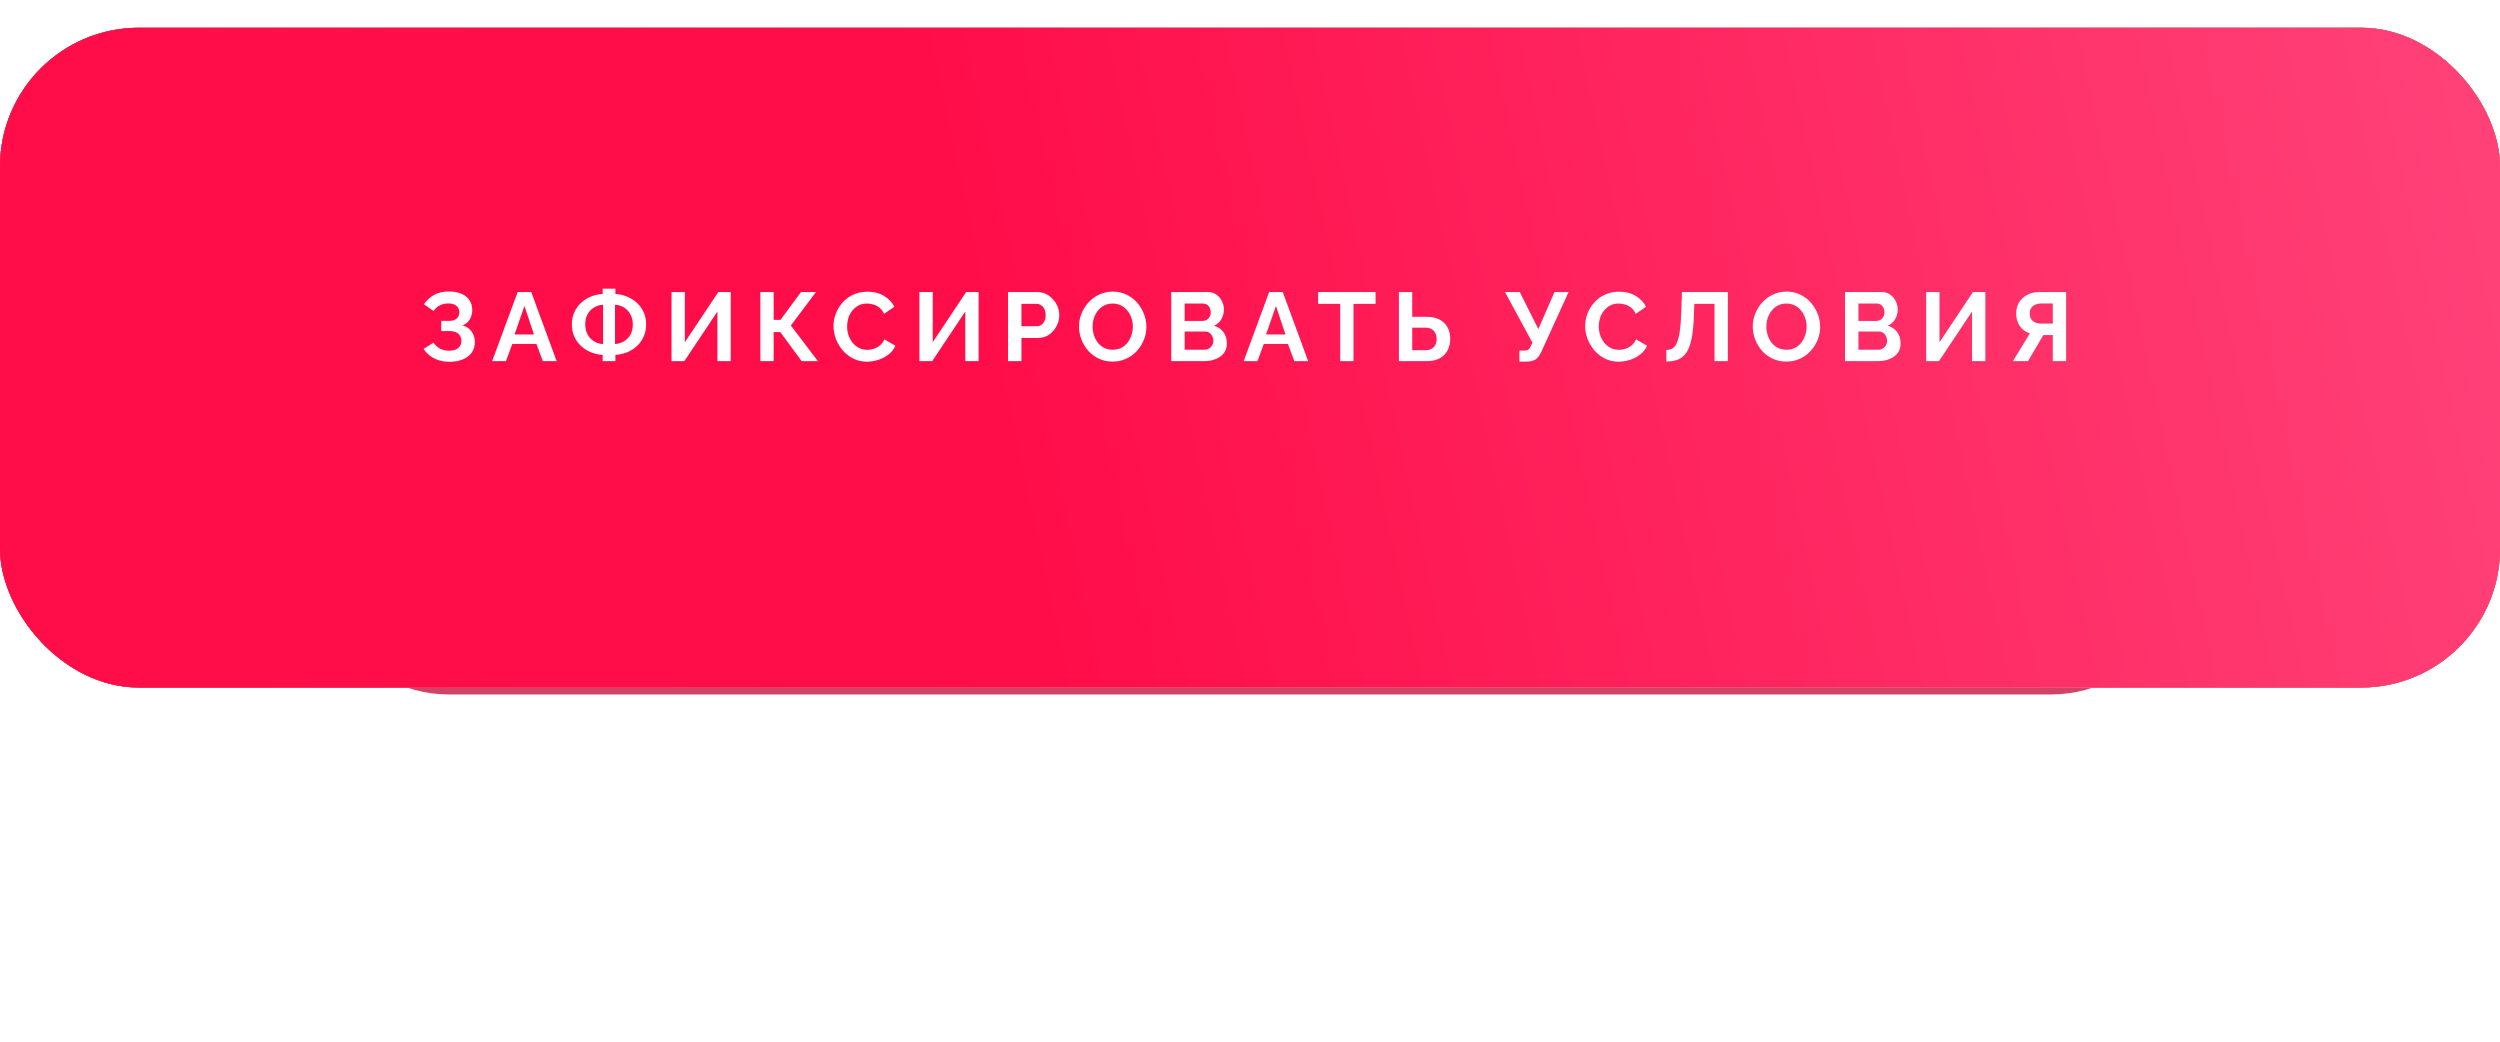
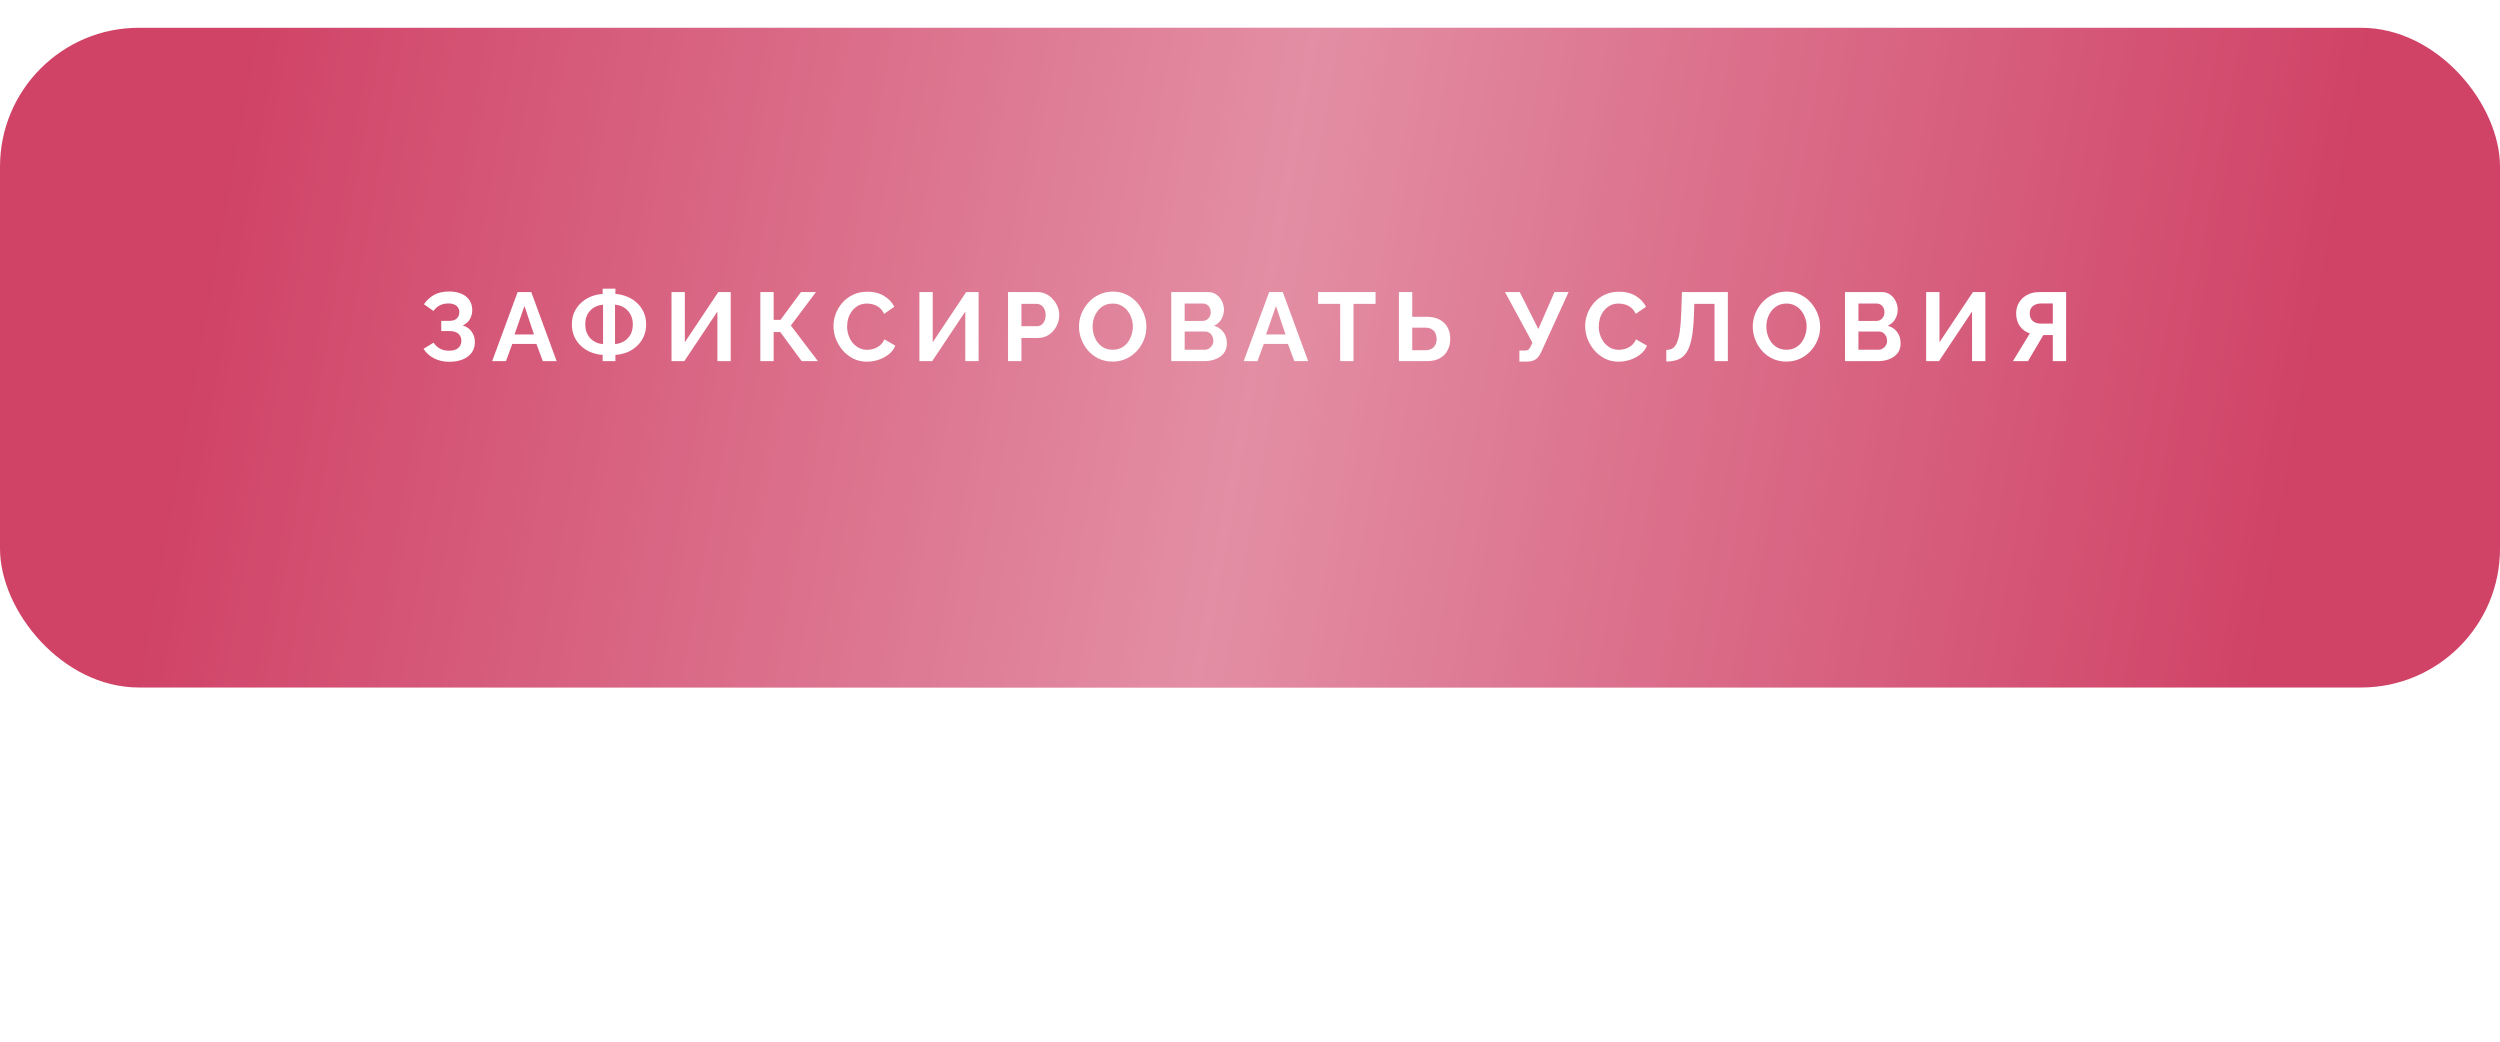
<svg xmlns="http://www.w3.org/2000/svg" width="360" height="150" viewBox="0 0 360 150" fill="none">
  <g filter="url(#filter0_f_719_2)">
-     <path d="M51 90C51 83.556 58.101 80 64.545 80H295.455C301.899 80 309 83.556 309 90C309 96.444 301.899 100 295.455 100H64.545C58.101 100 51 96.444 51 90Z" fill="#D04367" />
-   </g>
+     </g>
  <rect y="4" width="360" height="95" rx="20" fill="#D04367" />
  <g filter="url(#filter1_i_719_2)">
-     <rect width="360" height="95" rx="20" fill="#4A4A4A" />
-     <rect width="360" height="95" rx="20" fill="url(#paint0_linear_719_2)" />
    <rect width="360" height="95" rx="20" fill="url(#paint1_linear_719_2)" fill-opacity="0.4" />
-     <rect width="360" height="95" rx="20" fill="url(#paint2_linear_719_2)" />
-     <rect width="360" height="95" rx="20" fill="url(#paint3_linear_719_2)" />
  </g>
  <path d="M64.701 52.098C63.889 52.098 63.161 51.935 62.517 51.608C61.873 51.281 61.365 50.824 60.991 50.236L62.433 49.34C62.667 49.695 62.97 49.979 63.343 50.194C63.717 50.399 64.155 50.502 64.659 50.502C65.257 50.502 65.7 50.371 65.989 50.11C66.288 49.849 66.437 49.503 66.437 49.074C66.437 48.794 66.372 48.551 66.241 48.346C66.12 48.131 65.933 47.968 65.681 47.856C65.429 47.735 65.112 47.674 64.729 47.674H63.539V46.204H64.743C65.042 46.204 65.294 46.153 65.499 46.05C65.714 45.938 65.873 45.789 65.975 45.602C66.087 45.415 66.143 45.201 66.143 44.958C66.143 44.706 66.083 44.487 65.961 44.3C65.849 44.113 65.677 43.969 65.443 43.866C65.219 43.754 64.93 43.698 64.575 43.698C64.071 43.698 63.637 43.801 63.273 44.006C62.909 44.202 62.629 44.463 62.433 44.79L61.047 43.81C61.421 43.259 61.897 42.816 62.475 42.48C63.063 42.144 63.791 41.976 64.659 41.976C65.35 41.976 65.943 42.083 66.437 42.298C66.932 42.503 67.315 42.807 67.585 43.208C67.865 43.609 68.005 44.095 68.005 44.664C68.005 45.121 67.893 45.551 67.669 45.952C67.455 46.344 67.109 46.647 66.633 46.862C67.193 47.03 67.623 47.329 67.921 47.758C68.229 48.187 68.383 48.687 68.383 49.256C68.383 49.872 68.22 50.395 67.893 50.824C67.576 51.244 67.142 51.561 66.591 51.776C66.041 51.991 65.411 52.098 64.701 52.098ZM74.541 42.06H76.501L80.155 52H78.167L77.243 49.522H73.771L72.861 52H70.873L74.541 42.06ZM76.893 48.164L75.521 44.062L74.093 48.164H76.893ZM86.785 52V51.104C86.188 51.067 85.623 50.941 85.091 50.726C84.559 50.511 84.088 50.213 83.677 49.83C83.266 49.447 82.94 48.995 82.697 48.472C82.464 47.94 82.347 47.357 82.347 46.722C82.347 46.05 82.468 45.453 82.711 44.93C82.963 44.398 83.299 43.945 83.719 43.572C84.139 43.189 84.61 42.895 85.133 42.69C85.665 42.485 86.216 42.363 86.785 42.326V41.57H88.619V42.326C89.188 42.363 89.739 42.489 90.271 42.704C90.803 42.909 91.274 43.203 91.685 43.586C92.105 43.959 92.436 44.412 92.679 44.944C92.922 45.467 93.043 46.059 93.043 46.722C93.043 47.375 92.922 47.963 92.679 48.486C92.446 49.009 92.119 49.461 91.699 49.844C91.288 50.227 90.817 50.525 90.285 50.74C89.753 50.945 89.198 51.067 88.619 51.104V52H86.785ZM86.841 49.55V43.88C86.374 43.908 85.945 44.039 85.553 44.272C85.161 44.505 84.848 44.827 84.615 45.238C84.391 45.639 84.279 46.134 84.279 46.722C84.279 47.161 84.349 47.553 84.489 47.898C84.629 48.234 84.816 48.523 85.049 48.766C85.292 48.999 85.567 49.186 85.875 49.326C86.183 49.457 86.505 49.531 86.841 49.55ZM88.563 49.55C89.02 49.513 89.445 49.382 89.837 49.158C90.229 48.925 90.542 48.607 90.775 48.206C91.008 47.795 91.125 47.301 91.125 46.722C91.125 46.283 91.055 45.896 90.915 45.56C90.784 45.224 90.598 44.935 90.355 44.692C90.122 44.449 89.851 44.258 89.543 44.118C89.235 43.978 88.908 43.899 88.563 43.88V49.55ZM96.699 52V42.06H98.617V49.284L103.433 42.06H105.225V52H103.307V44.86L98.547 52H96.699ZM109.489 52V42.06H111.407V46.064H112.387L115.341 42.06H117.497L113.885 46.876L117.777 52H115.439L112.359 47.814H111.407V52H109.489ZM120.024 46.96C120.024 46.353 120.131 45.761 120.346 45.182C120.57 44.594 120.892 44.062 121.312 43.586C121.732 43.101 122.245 42.718 122.852 42.438C123.459 42.149 124.149 42.004 124.924 42.004C125.839 42.004 126.627 42.205 127.29 42.606C127.962 43.007 128.461 43.53 128.788 44.174L127.304 45.196C127.136 44.823 126.917 44.529 126.646 44.314C126.375 44.09 126.086 43.936 125.778 43.852C125.47 43.759 125.167 43.712 124.868 43.712C124.383 43.712 123.958 43.81 123.594 44.006C123.239 44.202 122.941 44.459 122.698 44.776C122.455 45.093 122.273 45.448 122.152 45.84C122.04 46.232 121.984 46.624 121.984 47.016C121.984 47.455 122.054 47.879 122.194 48.29C122.334 48.691 122.53 49.051 122.782 49.368C123.043 49.676 123.351 49.923 123.706 50.11C124.07 50.287 124.467 50.376 124.896 50.376C125.204 50.376 125.517 50.325 125.834 50.222C126.151 50.119 126.445 49.956 126.716 49.732C126.987 49.508 127.197 49.219 127.346 48.864L128.928 49.774C128.732 50.269 128.41 50.689 127.962 51.034C127.523 51.379 127.029 51.641 126.478 51.818C125.927 51.995 125.381 52.084 124.84 52.084C124.131 52.084 123.482 51.939 122.894 51.65C122.306 51.351 121.797 50.959 121.368 50.474C120.948 49.979 120.617 49.429 120.374 48.822C120.141 48.206 120.024 47.585 120.024 46.96ZM132.393 52V42.06H134.311V49.284L139.127 42.06H140.919V52H139.001V44.86L134.241 52H132.393ZM145.156 52V42.06H149.37C149.827 42.06 150.247 42.153 150.63 42.34C151.013 42.527 151.344 42.779 151.624 43.096C151.913 43.413 152.137 43.768 152.296 44.16C152.455 44.552 152.534 44.953 152.534 45.364C152.534 45.924 152.403 46.456 152.142 46.96C151.881 47.464 151.521 47.875 151.064 48.192C150.607 48.509 150.065 48.668 149.44 48.668H147.088V52H145.156ZM147.088 46.974H149.328C149.561 46.974 149.771 46.909 149.958 46.778C150.145 46.647 150.294 46.461 150.406 46.218C150.518 45.966 150.574 45.681 150.574 45.364C150.574 45.019 150.509 44.725 150.378 44.482C150.257 44.239 150.093 44.057 149.888 43.936C149.692 43.815 149.477 43.754 149.244 43.754H147.088V46.974ZM160.221 52.07C159.493 52.07 158.83 51.93 158.233 51.65C157.645 51.37 157.136 50.992 156.707 50.516C156.287 50.031 155.96 49.489 155.727 48.892C155.493 48.285 155.377 47.665 155.377 47.03C155.377 46.367 155.498 45.737 155.741 45.14C155.993 44.533 156.333 43.997 156.763 43.53C157.201 43.054 157.715 42.681 158.303 42.41C158.9 42.13 159.553 41.99 160.263 41.99C160.981 41.99 161.635 42.135 162.223 42.424C162.82 42.713 163.329 43.101 163.749 43.586C164.169 44.071 164.495 44.613 164.729 45.21C164.962 45.807 165.079 46.423 165.079 47.058C165.079 47.711 164.957 48.341 164.715 48.948C164.472 49.545 164.131 50.082 163.693 50.558C163.263 51.025 162.75 51.393 162.153 51.664C161.565 51.935 160.921 52.07 160.221 52.07ZM157.337 47.03C157.337 47.459 157.402 47.875 157.533 48.276C157.663 48.677 157.85 49.037 158.093 49.354C158.345 49.662 158.648 49.909 159.003 50.096C159.367 50.273 159.777 50.362 160.235 50.362C160.701 50.362 161.117 50.269 161.481 50.082C161.845 49.886 162.148 49.629 162.391 49.312C162.633 48.985 162.815 48.626 162.937 48.234C163.067 47.833 163.133 47.431 163.133 47.03C163.133 46.601 163.063 46.19 162.923 45.798C162.792 45.397 162.601 45.042 162.349 44.734C162.106 44.417 161.803 44.169 161.439 43.992C161.084 43.805 160.683 43.712 160.235 43.712C159.759 43.712 159.339 43.81 158.975 44.006C158.62 44.193 158.321 44.445 158.079 44.762C157.836 45.079 157.649 45.434 157.519 45.826C157.397 46.218 157.337 46.619 157.337 47.03ZM176.669 49.438C176.669 49.998 176.524 50.469 176.235 50.852C175.945 51.225 175.553 51.51 175.059 51.706C174.573 51.902 174.041 52 173.463 52H168.661V42.06H173.981C174.447 42.06 174.849 42.186 175.185 42.438C175.53 42.681 175.791 42.998 175.969 43.39C176.155 43.773 176.249 44.174 176.249 44.594C176.249 45.07 176.127 45.523 175.885 45.952C175.642 46.381 175.287 46.699 174.821 46.904C175.39 47.072 175.838 47.375 176.165 47.814C176.501 48.253 176.669 48.794 176.669 49.438ZM174.723 49.074C174.723 48.822 174.671 48.598 174.569 48.402C174.466 48.197 174.326 48.038 174.149 47.926C173.981 47.805 173.785 47.744 173.561 47.744H170.593V50.362H173.463C173.696 50.362 173.906 50.306 174.093 50.194C174.289 50.073 174.443 49.914 174.555 49.718C174.667 49.522 174.723 49.307 174.723 49.074ZM170.593 43.712V46.218H173.169C173.383 46.218 173.579 46.167 173.757 46.064C173.934 45.961 174.074 45.817 174.177 45.63C174.289 45.443 174.345 45.219 174.345 44.958C174.345 44.706 174.293 44.487 174.191 44.3C174.097 44.113 173.967 43.969 173.799 43.866C173.64 43.763 173.458 43.712 173.253 43.712H170.593ZM182.759 42.06H184.719L188.373 52H186.385L185.461 49.522H181.989L181.079 52H179.091L182.759 42.06ZM185.111 48.164L183.739 44.062L182.311 48.164H185.111ZM198.082 43.754H194.904V52H192.986V43.754H189.808V42.06H198.082V43.754ZM201.444 52V42.06H203.362V45.616H205.406C206.143 45.616 206.764 45.747 207.268 46.008C207.781 46.269 208.168 46.638 208.43 47.114C208.7 47.581 208.836 48.136 208.836 48.78C208.836 49.415 208.705 49.975 208.444 50.46C208.192 50.945 207.818 51.323 207.324 51.594C206.829 51.865 206.227 52 205.518 52H201.444ZM203.362 50.432H205.252C205.625 50.432 205.933 50.357 206.176 50.208C206.418 50.059 206.596 49.863 206.708 49.62C206.82 49.368 206.876 49.088 206.876 48.78C206.876 48.509 206.82 48.253 206.708 48.01C206.605 47.767 206.432 47.571 206.19 47.422C205.956 47.263 205.639 47.184 205.238 47.184H203.362V50.432ZM218.791 52.07V50.474H219.575C219.817 50.474 219.999 50.423 220.121 50.32C220.242 50.217 220.349 50.054 220.443 49.83L220.667 49.34L216.719 42.06H218.847L221.521 47.38L223.845 42.06H225.875L221.913 50.74C221.67 51.235 221.395 51.58 221.087 51.776C220.779 51.972 220.368 52.07 219.855 52.07H218.791ZM228.264 46.96C228.264 46.353 228.371 45.761 228.586 45.182C228.81 44.594 229.132 44.062 229.552 43.586C229.972 43.101 230.485 42.718 231.092 42.438C231.699 42.149 232.389 42.004 233.164 42.004C234.079 42.004 234.867 42.205 235.53 42.606C236.202 43.007 236.701 43.53 237.028 44.174L235.544 45.196C235.376 44.823 235.157 44.529 234.886 44.314C234.615 44.09 234.326 43.936 234.018 43.852C233.71 43.759 233.407 43.712 233.108 43.712C232.623 43.712 232.198 43.81 231.834 44.006C231.479 44.202 231.181 44.459 230.938 44.776C230.695 45.093 230.513 45.448 230.392 45.84C230.28 46.232 230.224 46.624 230.224 47.016C230.224 47.455 230.294 47.879 230.434 48.29C230.574 48.691 230.77 49.051 231.022 49.368C231.283 49.676 231.591 49.923 231.946 50.11C232.31 50.287 232.707 50.376 233.136 50.376C233.444 50.376 233.757 50.325 234.074 50.222C234.391 50.119 234.685 49.956 234.956 49.732C235.227 49.508 235.437 49.219 235.586 48.864L237.168 49.774C236.972 50.269 236.65 50.689 236.202 51.034C235.763 51.379 235.269 51.641 234.718 51.818C234.167 51.995 233.621 52.084 233.08 52.084C232.371 52.084 231.722 51.939 231.134 51.65C230.546 51.351 230.037 50.959 229.608 50.474C229.188 49.979 228.857 49.429 228.614 48.822C228.381 48.206 228.264 47.585 228.264 46.96ZM246.892 52V43.754H243.98L243.924 45.434C243.877 46.75 243.77 47.837 243.602 48.696C243.434 49.555 243.191 50.231 242.874 50.726C242.556 51.211 242.155 51.557 241.67 51.762C241.194 51.958 240.62 52.056 239.948 52.056V50.39C240.293 50.39 240.592 50.315 240.844 50.166C241.096 50.017 241.306 49.746 241.474 49.354C241.651 48.962 241.791 48.407 241.894 47.688C241.996 46.969 242.066 46.041 242.104 44.902L242.202 42.06H248.81V52H246.892ZM257.242 52.07C256.514 52.07 255.851 51.93 255.254 51.65C254.666 51.37 254.157 50.992 253.728 50.516C253.308 50.031 252.981 49.489 252.748 48.892C252.514 48.285 252.398 47.665 252.398 47.03C252.398 46.367 252.519 45.737 252.762 45.14C253.014 44.533 253.354 43.997 253.784 43.53C254.222 43.054 254.736 42.681 255.324 42.41C255.921 42.13 256.574 41.99 257.284 41.99C258.002 41.99 258.656 42.135 259.244 42.424C259.841 42.713 260.35 43.101 260.77 43.586C261.19 44.071 261.516 44.613 261.75 45.21C261.983 45.807 262.1 46.423 262.1 47.058C262.1 47.711 261.978 48.341 261.736 48.948C261.493 49.545 261.152 50.082 260.714 50.558C260.284 51.025 259.771 51.393 259.174 51.664C258.586 51.935 257.942 52.07 257.242 52.07ZM254.358 47.03C254.358 47.459 254.423 47.875 254.554 48.276C254.684 48.677 254.871 49.037 255.114 49.354C255.366 49.662 255.669 49.909 256.024 50.096C256.388 50.273 256.798 50.362 257.256 50.362C257.722 50.362 258.138 50.269 258.502 50.082C258.866 49.886 259.169 49.629 259.412 49.312C259.654 48.985 259.836 48.626 259.958 48.234C260.088 47.833 260.154 47.431 260.154 47.03C260.154 46.601 260.084 46.19 259.944 45.798C259.813 45.397 259.622 45.042 259.37 44.734C259.127 44.417 258.824 44.169 258.46 43.992C258.105 43.805 257.704 43.712 257.256 43.712C256.78 43.712 256.36 43.81 255.996 44.006C255.641 44.193 255.342 44.445 255.1 44.762C254.857 45.079 254.67 45.434 254.54 45.826C254.418 46.218 254.358 46.619 254.358 47.03ZM273.69 49.438C273.69 49.998 273.545 50.469 273.256 50.852C272.966 51.225 272.574 51.51 272.08 51.706C271.594 51.902 271.062 52 270.484 52H265.682V42.06H271.002C271.468 42.06 271.87 42.186 272.206 42.438C272.551 42.681 272.812 42.998 272.99 43.39C273.176 43.773 273.27 44.174 273.27 44.594C273.27 45.07 273.148 45.523 272.906 45.952C272.663 46.381 272.308 46.699 271.842 46.904C272.411 47.072 272.859 47.375 273.186 47.814C273.522 48.253 273.69 48.794 273.69 49.438ZM271.744 49.074C271.744 48.822 271.692 48.598 271.59 48.402C271.487 48.197 271.347 48.038 271.17 47.926C271.002 47.805 270.806 47.744 270.582 47.744H267.614V50.362H270.484C270.717 50.362 270.927 50.306 271.114 50.194C271.31 50.073 271.464 49.914 271.576 49.718C271.688 49.522 271.744 49.307 271.744 49.074ZM267.614 43.712V46.218H270.19C270.404 46.218 270.6 46.167 270.778 46.064C270.955 45.961 271.095 45.817 271.198 45.63C271.31 45.443 271.366 45.219 271.366 44.958C271.366 44.706 271.314 44.487 271.212 44.3C271.118 44.113 270.988 43.969 270.82 43.866C270.661 43.763 270.479 43.712 270.274 43.712H267.614ZM277.367 52V42.06H279.285V49.284L284.101 42.06H285.893V52H283.975V44.86L279.215 52H277.367ZM289.864 52L292.3 48.01C291.684 47.805 291.198 47.45 290.844 46.946C290.498 46.433 290.326 45.826 290.326 45.126C290.326 44.538 290.466 44.015 290.746 43.558C291.026 43.091 291.413 42.727 291.908 42.466C292.402 42.195 292.981 42.06 293.644 42.06H297.522V52H295.604V48.248H294.596C294.54 48.248 294.479 48.248 294.414 48.248C294.358 48.248 294.302 48.248 294.246 48.248L292.034 52H289.864ZM293.868 46.596H295.604V43.698H293.896C293.606 43.698 293.336 43.754 293.084 43.866C292.841 43.969 292.645 44.127 292.496 44.342C292.356 44.547 292.286 44.809 292.286 45.126C292.286 45.443 292.351 45.714 292.482 45.938C292.612 46.153 292.799 46.316 293.042 46.428C293.284 46.54 293.56 46.596 293.868 46.596Z" fill="white" />
  <defs>
    <filter id="filter0_f_719_2" x="1" y="30" width="358" height="120" filterUnits="userSpaceOnUse" color-interpolation-filters="sRGB">
      <feFlood flood-opacity="0" result="BackgroundImageFix" />
      <feBlend mode="normal" in="SourceGraphic" in2="BackgroundImageFix" result="shape" />
      <feGaussianBlur stdDeviation="25" result="effect1_foregroundBlur_719_2" />
    </filter>
    <filter id="filter1_i_719_2" x="0" y="0" width="360" height="99" filterUnits="userSpaceOnUse" color-interpolation-filters="sRGB">
      <feFlood flood-opacity="0" result="BackgroundImageFix" />
      <feBlend mode="normal" in="SourceGraphic" in2="BackgroundImageFix" result="shape" />
      <feColorMatrix in="SourceAlpha" type="matrix" values="0 0 0 0 0 0 0 0 0 0 0 0 0 0 0 0 0 0 127 0" result="hardAlpha" />
      <feOffset dy="4" />
      <feGaussianBlur stdDeviation="3" />
      <feComposite in2="hardAlpha" operator="arithmetic" k2="-1" k3="1" />
      <feColorMatrix type="matrix" values="0 0 0 0 1 0 0 0 0 1 0 0 0 0 1 0 0 0 0.25 0" />
      <feBlend mode="normal" in2="shape" result="effect1_innerShadow_719_2" />
    </filter>
    <linearGradient id="paint0_linear_719_2" x1="360" y1="1.92943e-05" x2="12.585" y2="128.916" gradientUnits="userSpaceOnUse">
      <stop stop-color="#FCD280" />
      <stop offset="1" stop-color="#FFC34C" />
    </linearGradient>
    <linearGradient id="paint1_linear_719_2" x1="341.28" y1="56.604" x2="36.369" y2="1.422" gradientUnits="userSpaceOnUse">
      <stop offset="0.032" stop-color="white" stop-opacity="0" />
      <stop offset="0.515" stop-color="white" />
      <stop offset="1" stop-color="white" stop-opacity="0" />
    </linearGradient>
    <linearGradient id="paint2_linear_719_2" x1="360" y1="2.2207e-05" x2="12.585" y2="128.916" gradientUnits="userSpaceOnUse">
      <stop stop-color="#FF4E7B" />
      <stop offset="0.387" stop-color="#FF6B96" />
      <stop offset="1" stop-color="#FF1E56" />
    </linearGradient>
    <linearGradient id="paint3_linear_719_2" x1="352" y1="4.09963e-06" x2="-5.07" y2="76.262" gradientUnits="userSpaceOnUse">
      <stop stop-color="#FF4178" />
      <stop offset="0.59" stop-color="#FF0D49" />
    </linearGradient>
  </defs>
</svg>